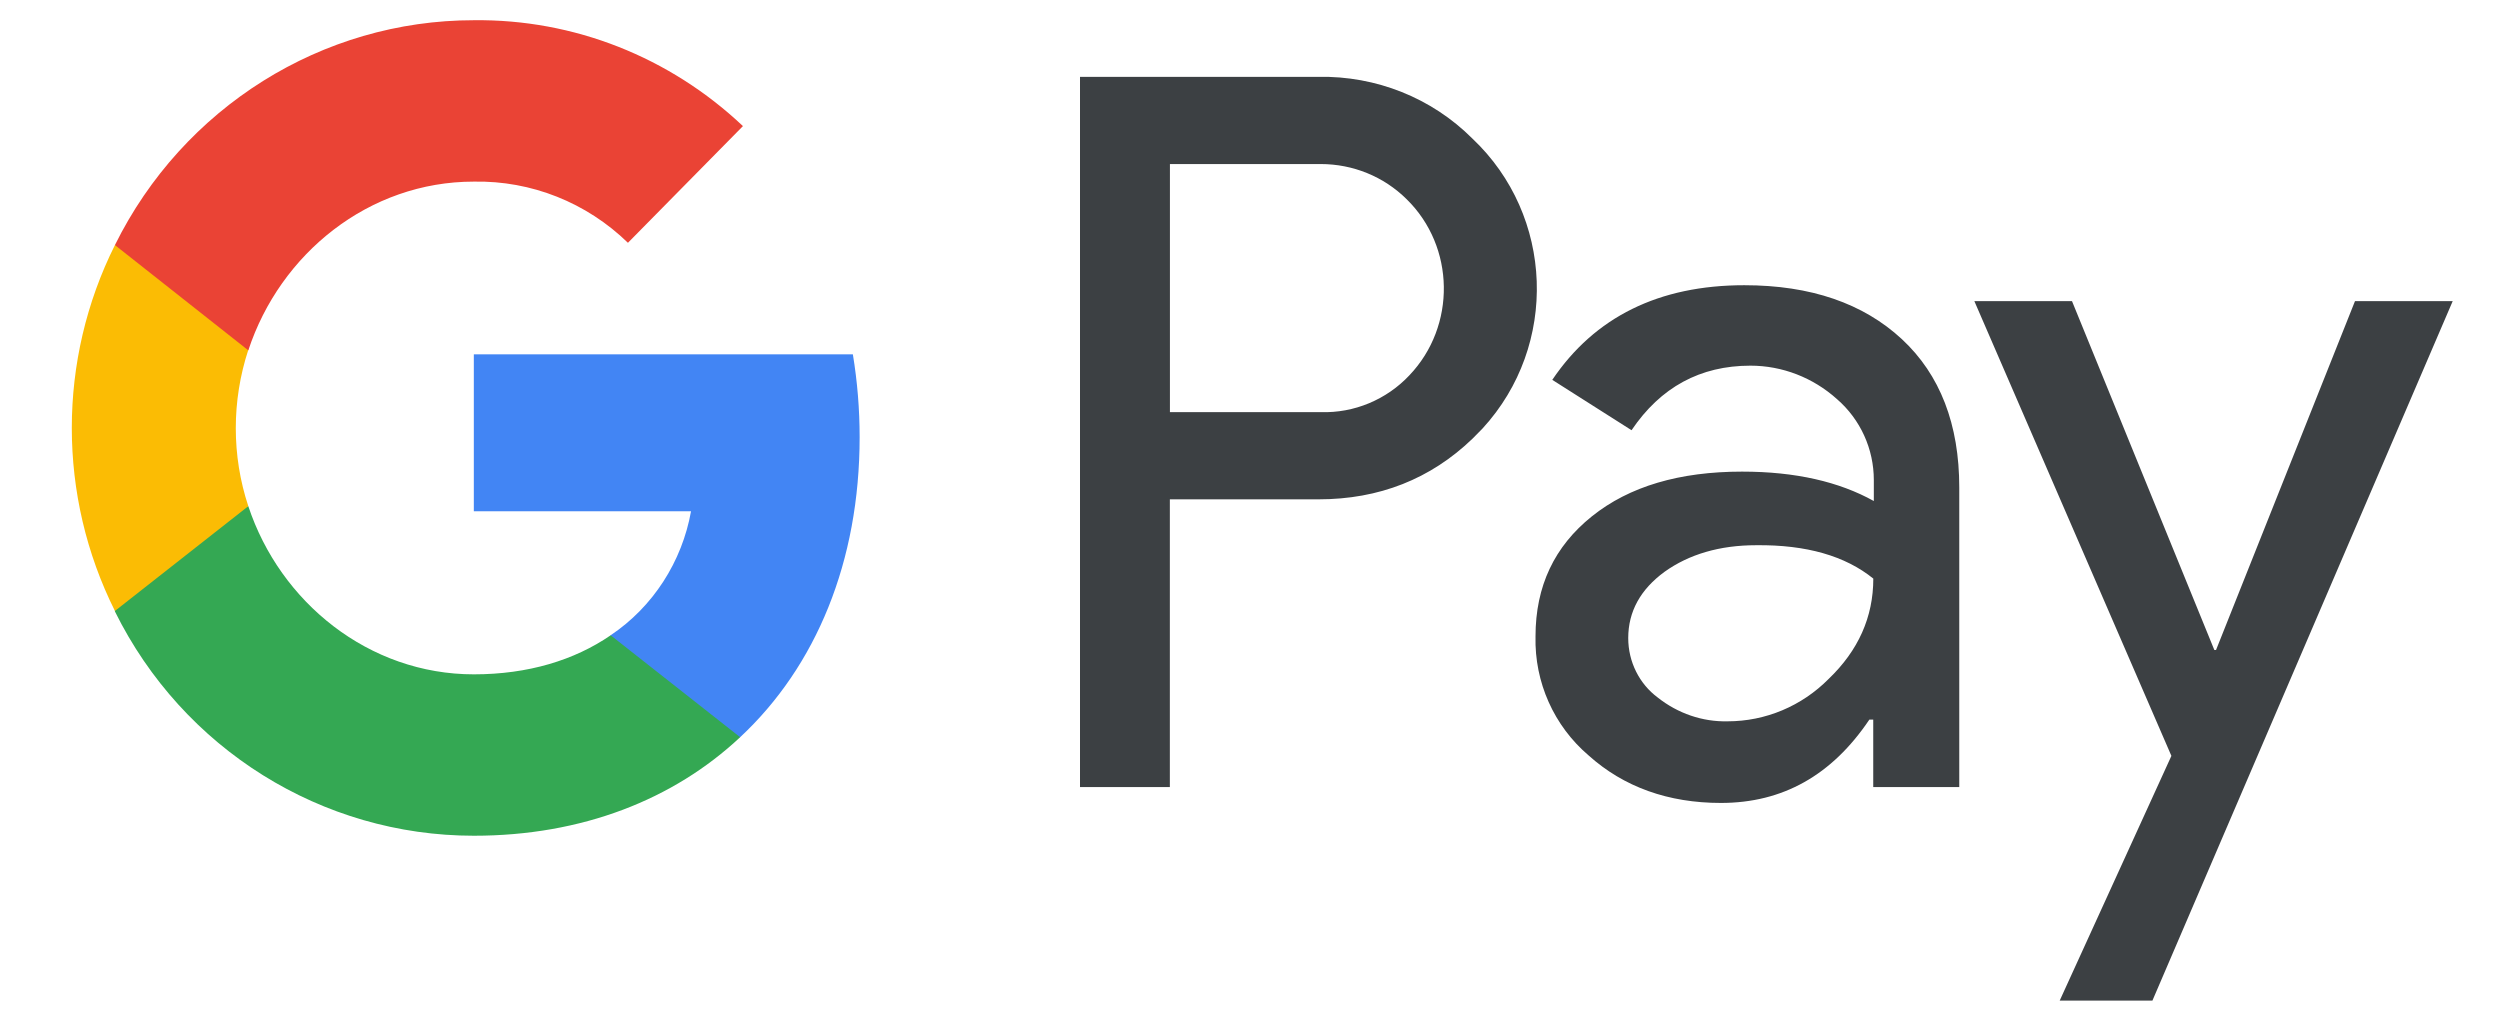
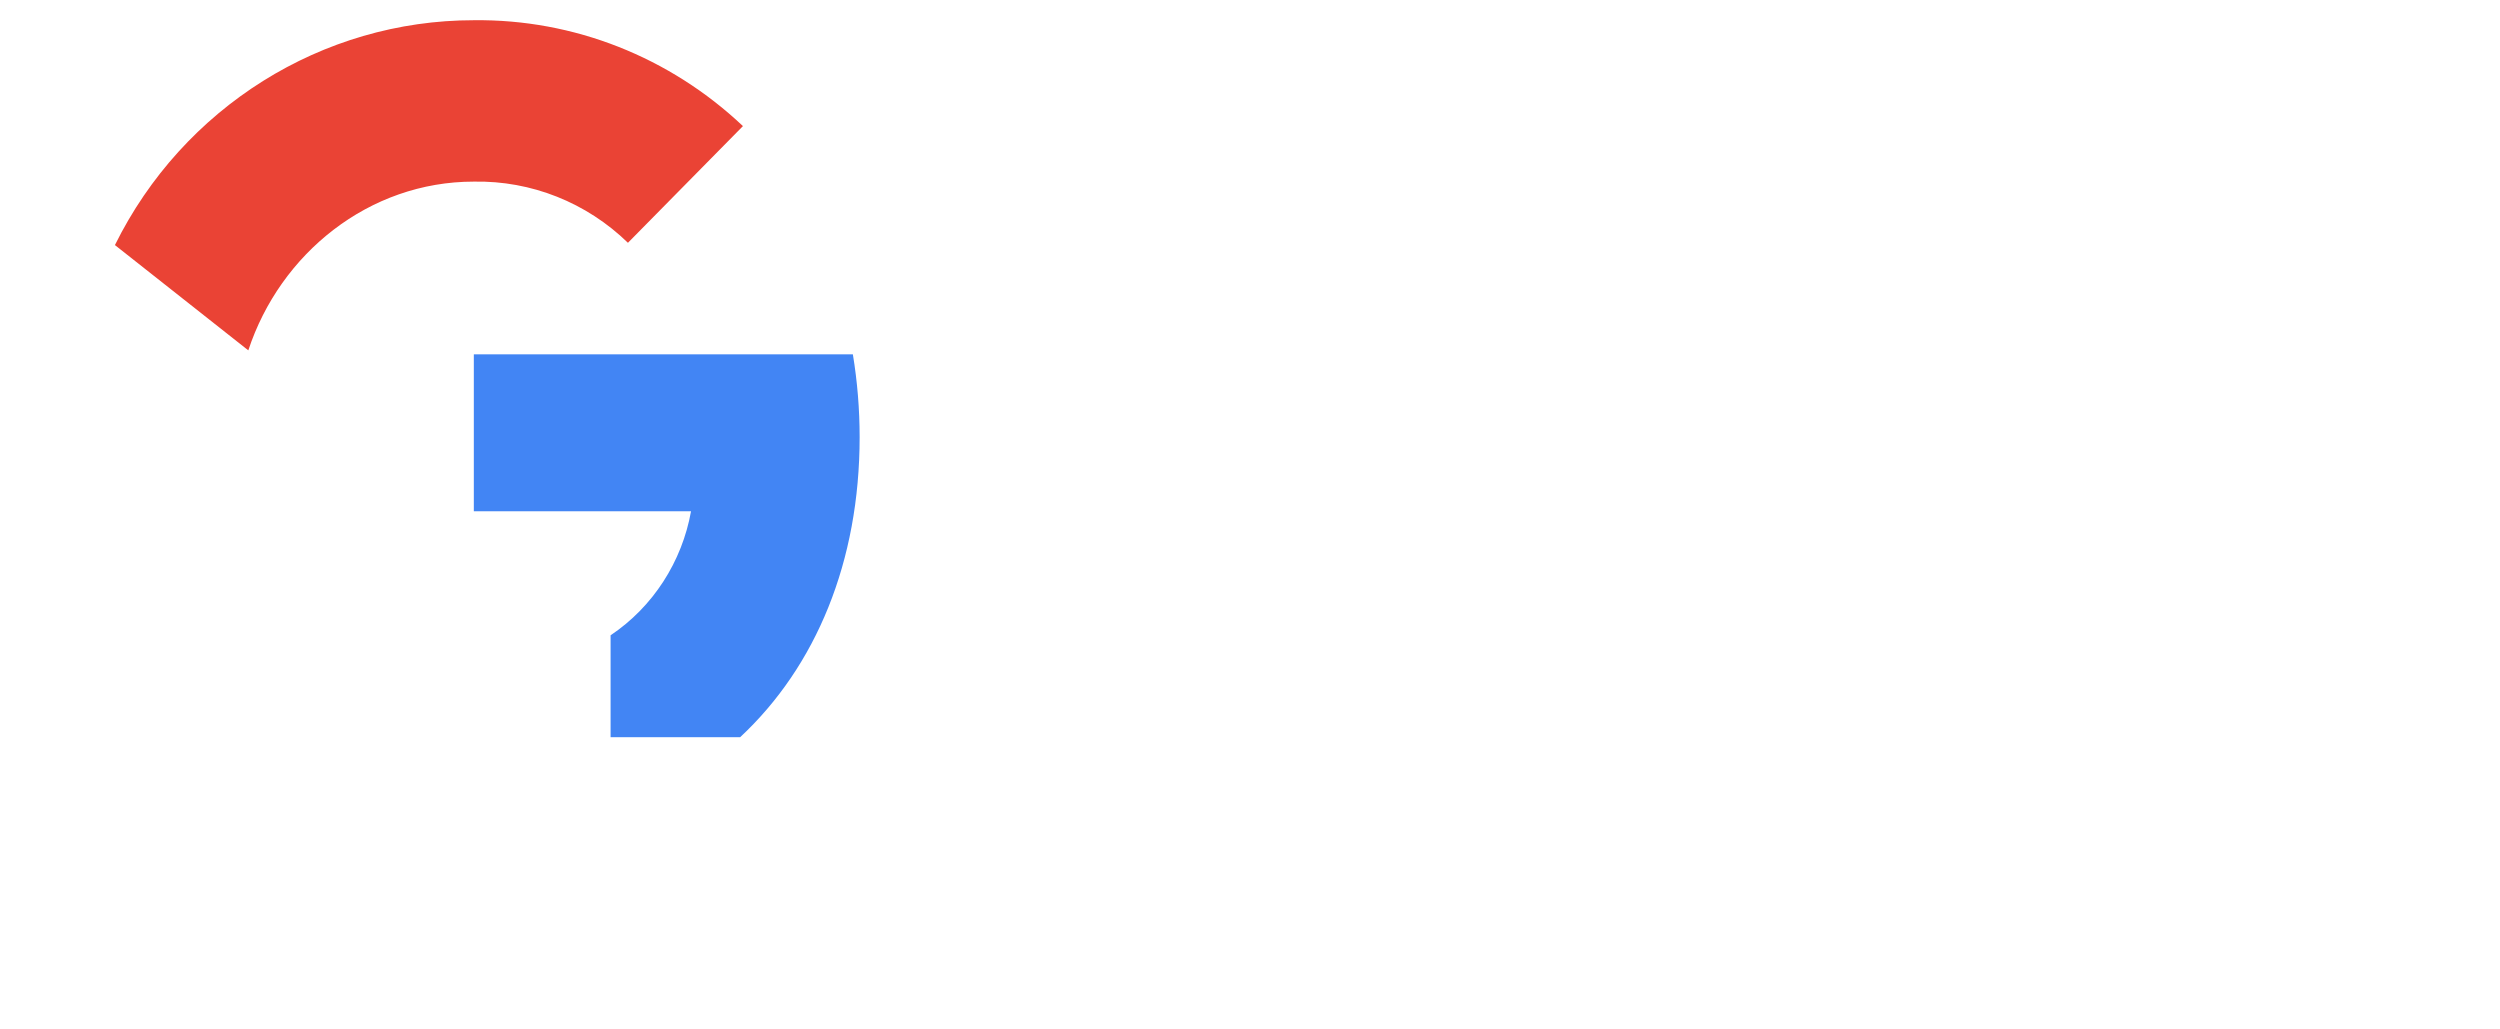
<svg xmlns="http://www.w3.org/2000/svg" width="34" height="14" viewBox="0 0 34 14" fill="none">
-   <path fill-rule="evenodd" clip-rule="evenodd" d="M15.91 10.704V6.791H17.93C18.757 6.791 19.456 6.514 20.025 5.967L20.162 5.828C21.202 4.696 21.134 2.932 20.025 1.885C19.471 1.33 18.712 1.03 17.93 1.045H14.688V10.704H15.91ZM15.911 5.605V2.231H17.961C18.401 2.231 18.819 2.401 19.13 2.709C19.791 3.356 19.806 4.434 19.168 5.104C18.857 5.435 18.416 5.62 17.961 5.605H15.911ZM25.864 4.611C25.34 4.126 24.626 3.879 23.723 3.879C22.561 3.879 21.688 4.311 21.111 5.166L22.189 5.851C22.584 5.266 23.123 4.973 23.806 4.973C24.239 4.973 24.657 5.135 24.983 5.428C25.302 5.705 25.484 6.106 25.484 6.529V6.814C25.013 6.552 24.421 6.414 23.692 6.414C22.842 6.414 22.159 6.614 21.65 7.022C21.141 7.43 20.883 7.97 20.883 8.655C20.868 9.279 21.134 9.872 21.604 10.273C22.083 10.704 22.69 10.92 23.404 10.92C24.247 10.92 24.915 10.542 25.423 9.787H25.476V10.704H26.646V6.629C26.646 5.774 26.387 5.096 25.864 4.611ZM22.546 9.487C22.296 9.302 22.144 9.002 22.144 8.678C22.144 8.316 22.311 8.016 22.637 7.777C22.971 7.538 23.389 7.415 23.883 7.415C24.566 7.407 25.097 7.561 25.477 7.869C25.477 8.393 25.272 8.848 24.87 9.233C24.505 9.602 24.012 9.81 23.495 9.81C23.154 9.818 22.819 9.703 22.546 9.487ZM29.273 13.608L33.357 4.095H32.028L30.138 8.84H30.115L28.179 4.095H26.851L29.531 10.28L28.012 13.608H29.273Z" fill="#3C4043" />
  <path d="M11.691 5.944C11.691 5.566 11.66 5.189 11.599 4.819H6.444V6.953H9.398C9.276 7.638 8.881 8.254 8.304 8.64V10.026H10.066C11.098 9.063 11.691 7.638 11.691 5.944Z" fill="#4285F4" />
-   <path d="M6.444 11.366C7.917 11.366 9.162 10.873 10.066 10.026L8.305 8.64C7.811 8.979 7.181 9.171 6.444 9.171C5.017 9.171 3.81 8.193 3.377 6.884H1.563V8.316C2.489 10.188 4.379 11.366 6.444 11.366Z" fill="#34A853" />
-   <path d="M3.377 6.884C3.15 6.198 3.15 5.451 3.377 4.758V3.333H1.563C0.781 4.896 0.781 6.745 1.563 8.309L3.377 6.884Z" fill="#FBBC04" />
  <path d="M6.444 2.47C7.226 2.455 7.978 2.755 8.54 3.302L10.104 1.715C9.109 0.775 7.803 0.259 6.444 0.275C4.379 0.275 2.489 1.461 1.563 3.333L3.377 4.765C3.81 3.448 5.017 2.47 6.444 2.47Z" fill="#EA4335" />
</svg>